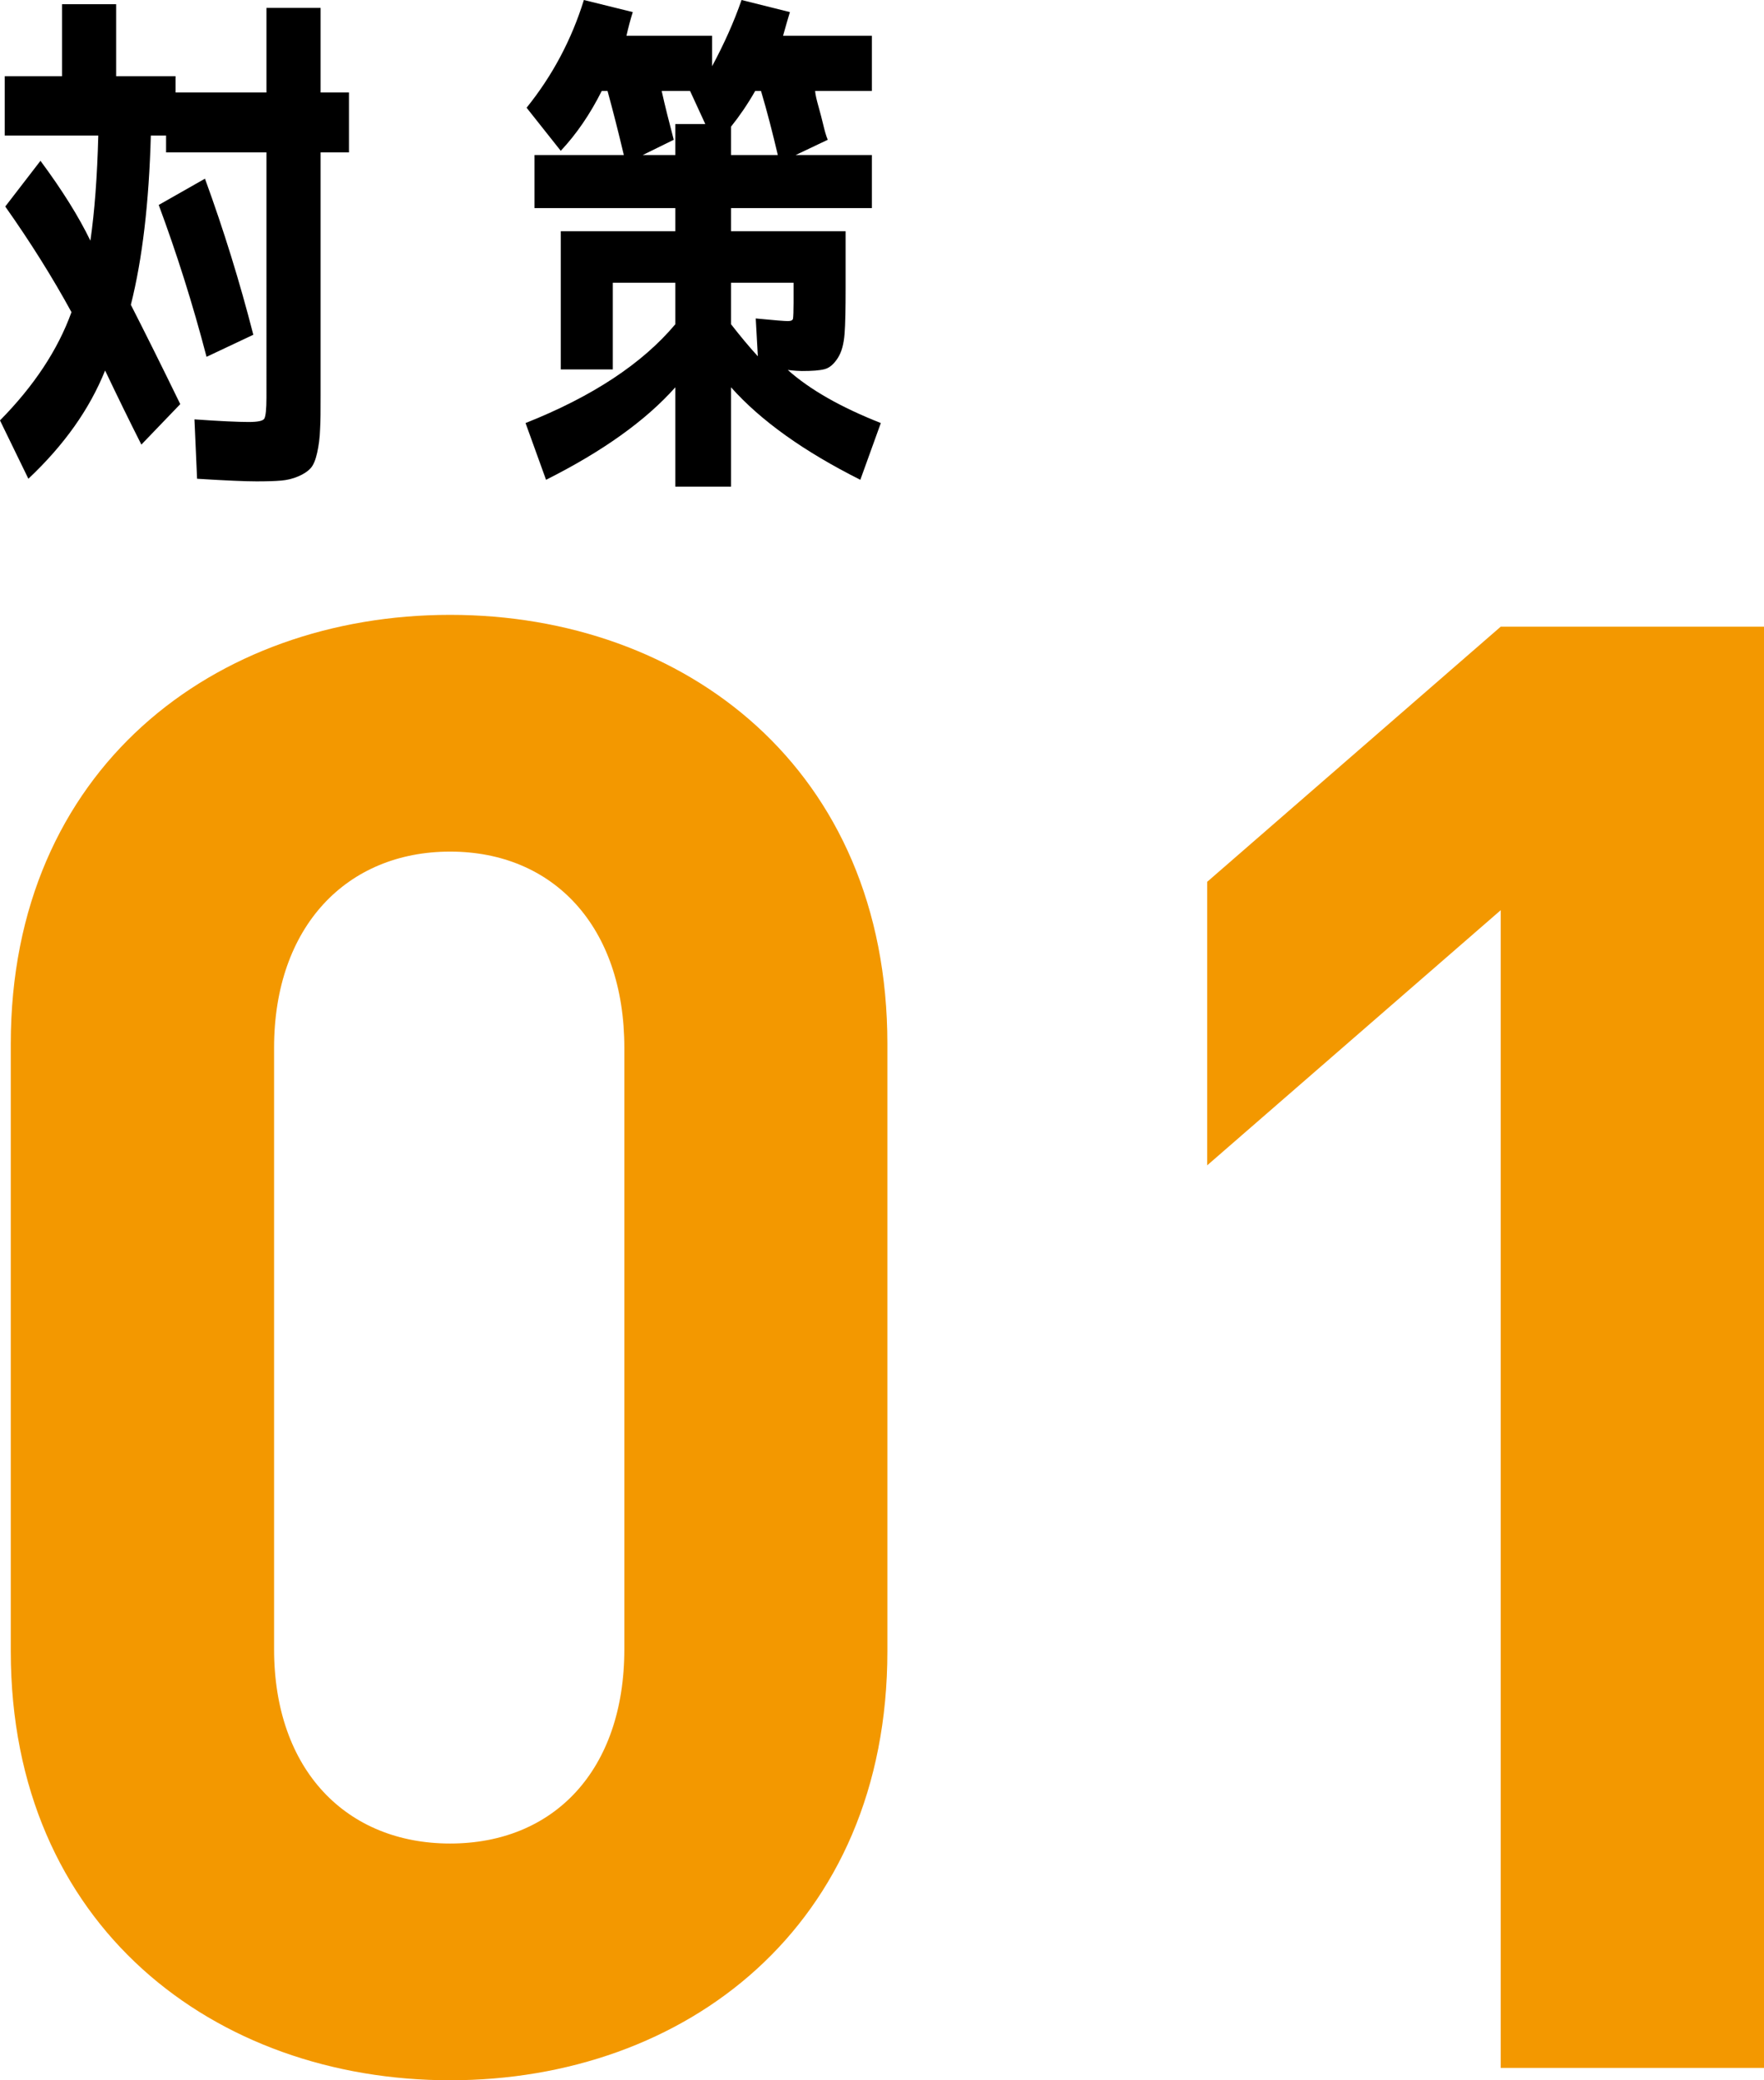
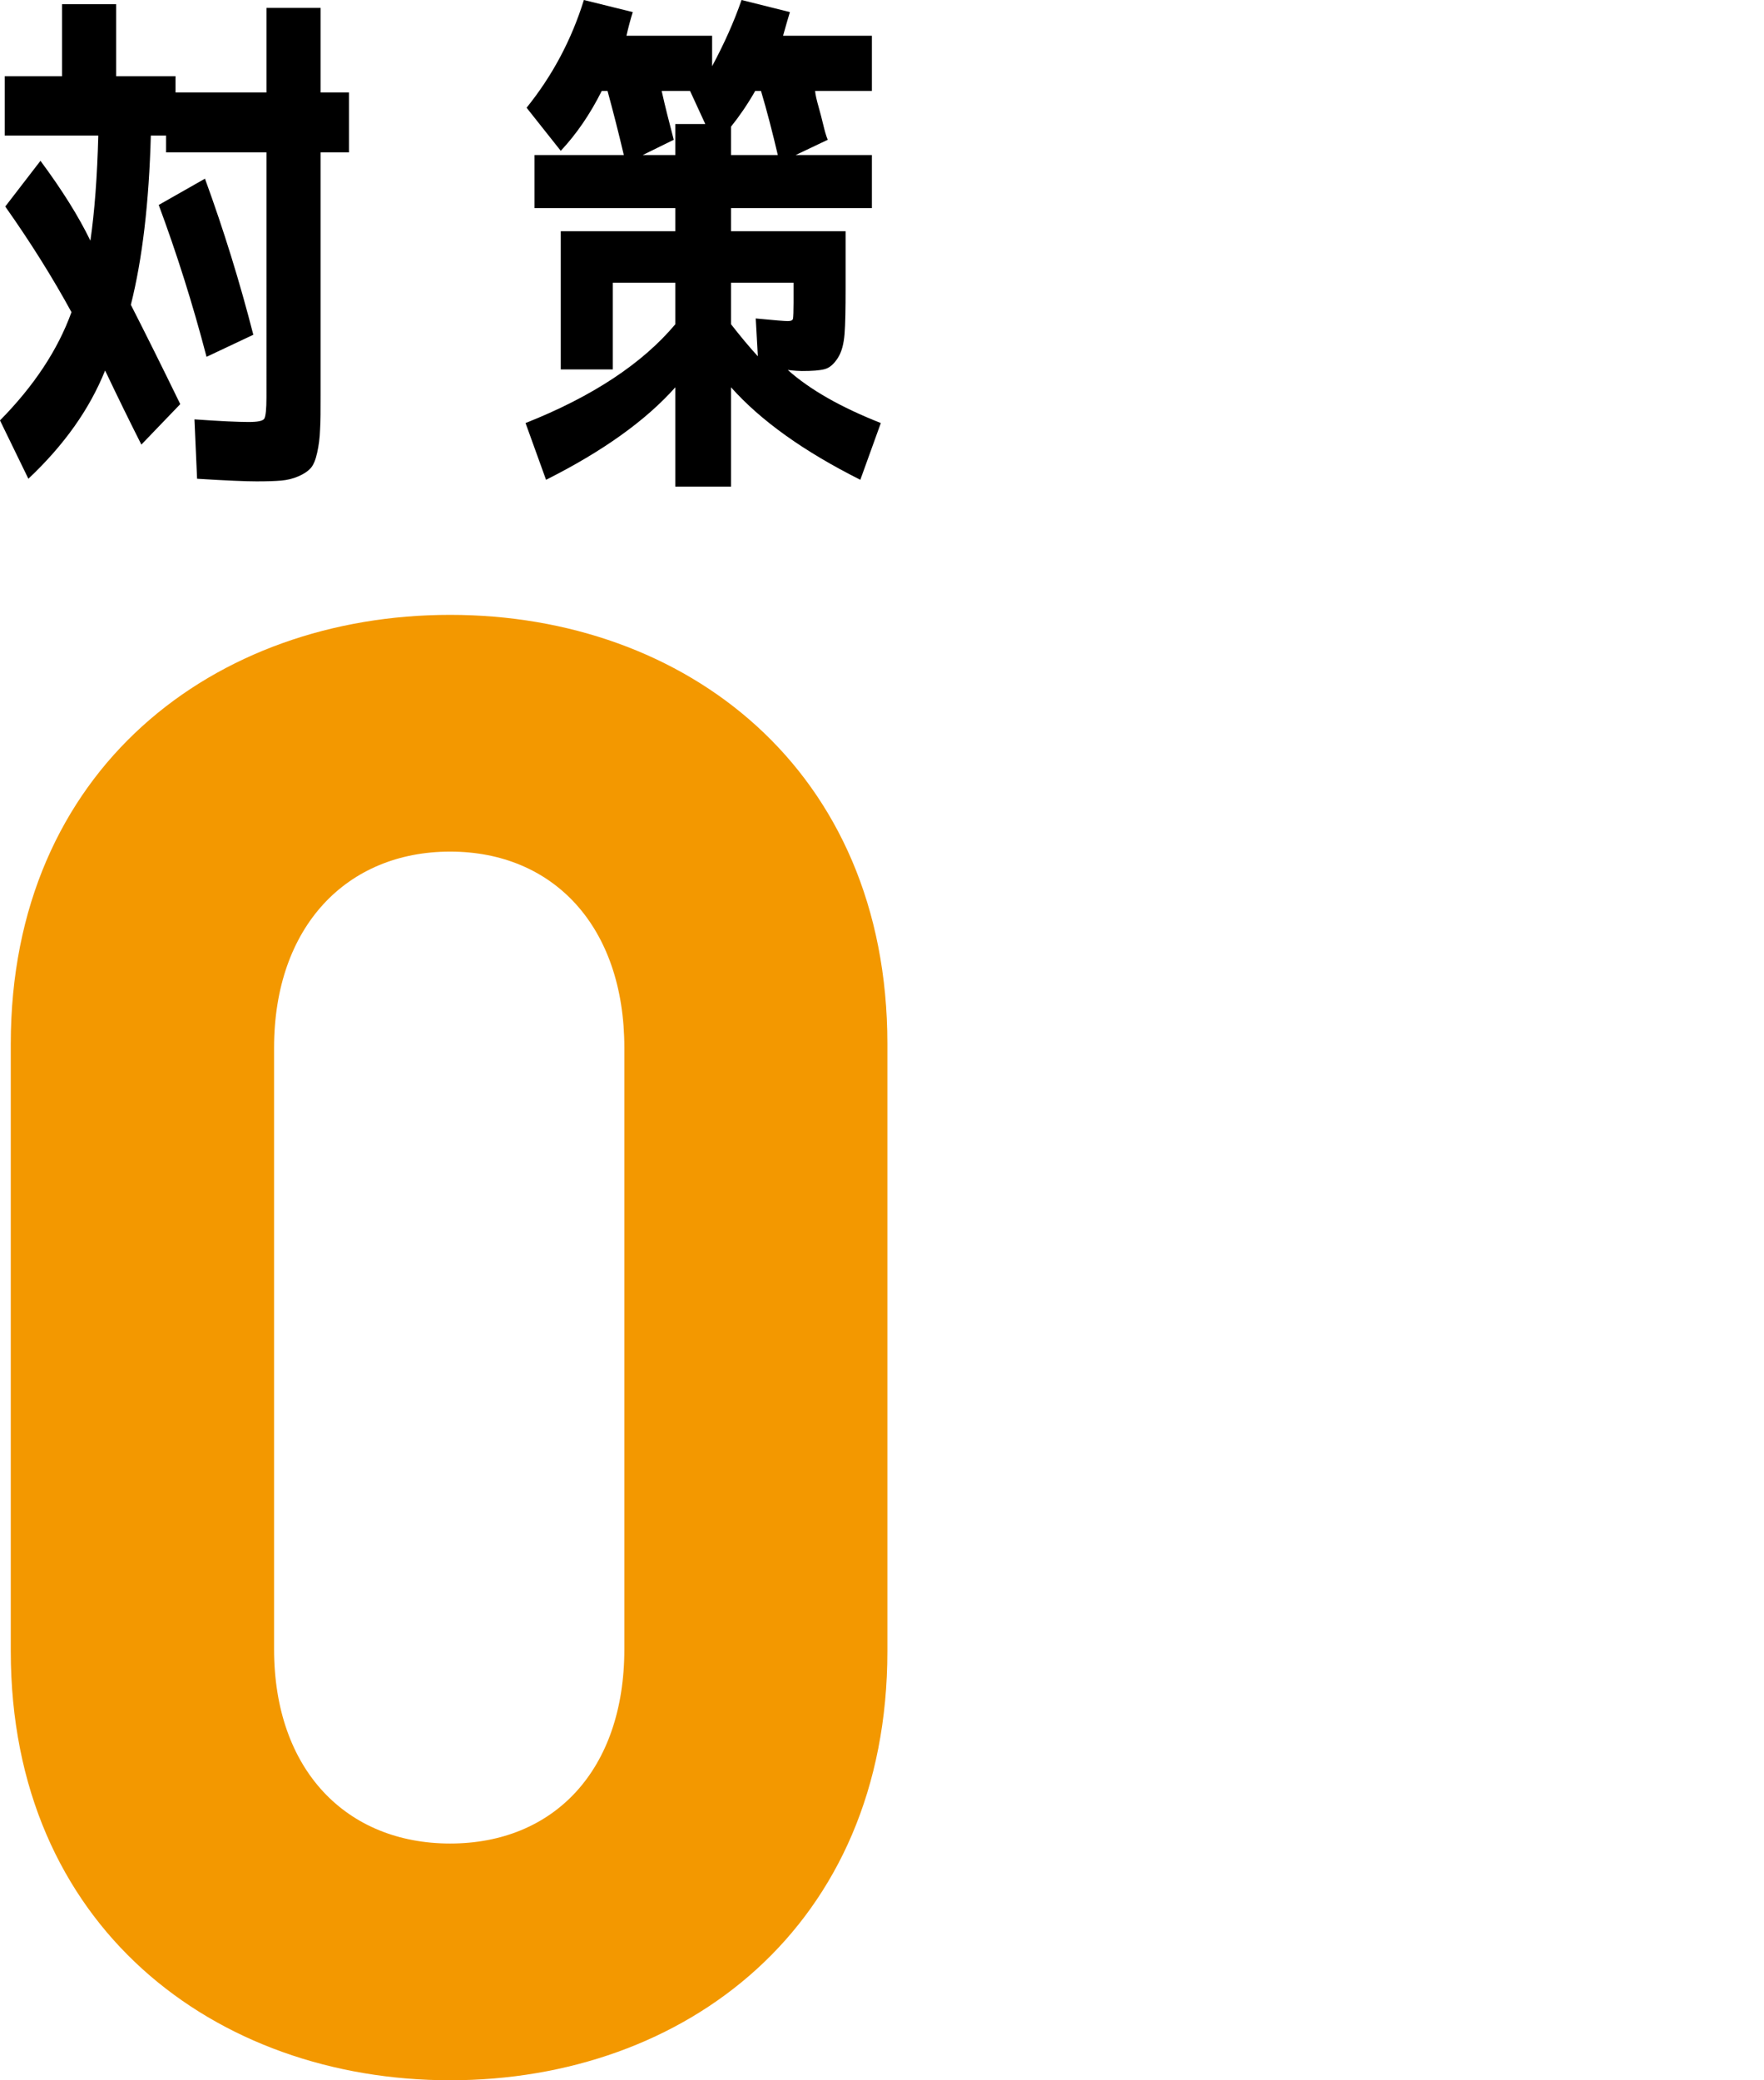
<svg xmlns="http://www.w3.org/2000/svg" viewBox="0 0 67.13 79.17">
  <defs>
    <style>.d{fill:#f39800;}</style>
  </defs>
  <g id="a" />
  <g id="b">
    <g id="c">
      <g>
        <path d="M.2,7.86l1.34-1.74c.83,1.12,1.46,2.13,1.9,3.04,.16-1.11,.26-2.44,.3-4H.18V2.9H2.36V.16h2.06V2.9h2.26v.62h3.46V.3h2.06V3.52h1.08v2.28h-1.08V15.06c0,.55,0,.98-.02,1.29-.01,.31-.05,.61-.11,.88-.06,.27-.14,.47-.25,.59-.11,.12-.26,.22-.47,.31-.21,.09-.42,.14-.65,.16s-.54,.03-.94,.03-1.15-.03-2.26-.1l-.1-2.26c.99,.07,1.67,.1,2.06,.1,.35,0,.55-.04,.6-.13,.05-.09,.08-.36,.08-.81V5.8h-3.82v-.64h-.58c-.07,2.55-.32,4.69-.76,6.44,.53,1.04,1.16,2.3,1.88,3.78l-1.48,1.54c-.45-.89-.91-1.83-1.38-2.82-.59,1.47-1.56,2.84-2.92,4.12l-1.08-2.22c1.29-1.31,2.2-2.68,2.72-4.12-.72-1.32-1.56-2.66-2.52-4.02Zm5.84-.06l1.76-1c.72,1.97,1.33,3.95,1.84,5.94l-1.78,.84c-.53-2.03-1.14-3.95-1.82-5.78Z" />
        <path d="M33.18,7.92h-5.36v.88h4.36v2.16c0,.79-.01,1.37-.04,1.75-.03,.38-.11,.69-.26,.92-.15,.23-.31,.37-.5,.42-.19,.05-.47,.07-.86,.07-.11,0-.29-.01-.54-.04,.84,.75,2.02,1.42,3.54,2.02l-.78,2.16c-2.15-1.08-3.79-2.25-4.92-3.52v3.78h-2.12v-3.78c-1.13,1.27-2.77,2.44-4.92,3.52l-.78-2.16c2.55-1.01,4.45-2.27,5.7-3.76v-1.58h-2.38v3.3h-1.98v-5.26h4.36v-.88h-5.36v-2.02h3.4c-.2-.85-.41-1.67-.62-2.44h-.22c-.44,.88-.96,1.64-1.56,2.28l-1.3-1.64c.99-1.23,1.71-2.59,2.18-4.1l1.86,.46c-.09,.29-.17,.59-.24,.9h3.26v1.16c.45-.84,.83-1.68,1.12-2.52l1.84,.46c-.08,.27-.17,.57-.26,.9h3.38V3.46h-2.16c.01,.15,.06,.35,.13,.6,.07,.25,.13,.48,.18,.69,.05,.21,.1,.4,.17,.57l-1.22,.58h2.9v2.02Zm-6.34-3.2l-.58-1.26h-1.08c.13,.59,.29,1.21,.46,1.86l-1.18,.58h1.24v-1.18h1.14Zm2.76,1.18c-.2-.85-.41-1.67-.64-2.44h-.22c-.29,.51-.6,.96-.92,1.36v1.08h1.78Zm-1.78,6.44c.35,.45,.69,.86,1.02,1.22l-.08-1.44c.71,.07,1.11,.1,1.22,.1,.12,0,.19-.03,.2-.1,.01-.07,.02-.27,.02-.6v-.76h-2.38v1.58Z" />
      </g>
      <g>
        <path class="d" d="M17.13,79.17C8.19,79.17,.41,73.32,.41,62.84v-23.11c0-10.48,7.78-16.33,16.72-16.33s16.64,5.86,16.64,16.33v23.11c0,10.48-7.7,16.33-16.64,16.33Zm6.63-39.29c0-4.62-2.7-7.47-6.63-7.47s-6.7,2.85-6.7,7.47v22.88c0,4.62,2.77,7.4,6.7,7.4s6.63-2.77,6.63-7.4v-22.88Z" />
-         <path class="d" d="M57.11,78.71V34.64l-11.17,9.71v-10.79l11.17-9.71h10.02v54.85h-10.02Z" />
      </g>
    </g>
  </g>
</svg>